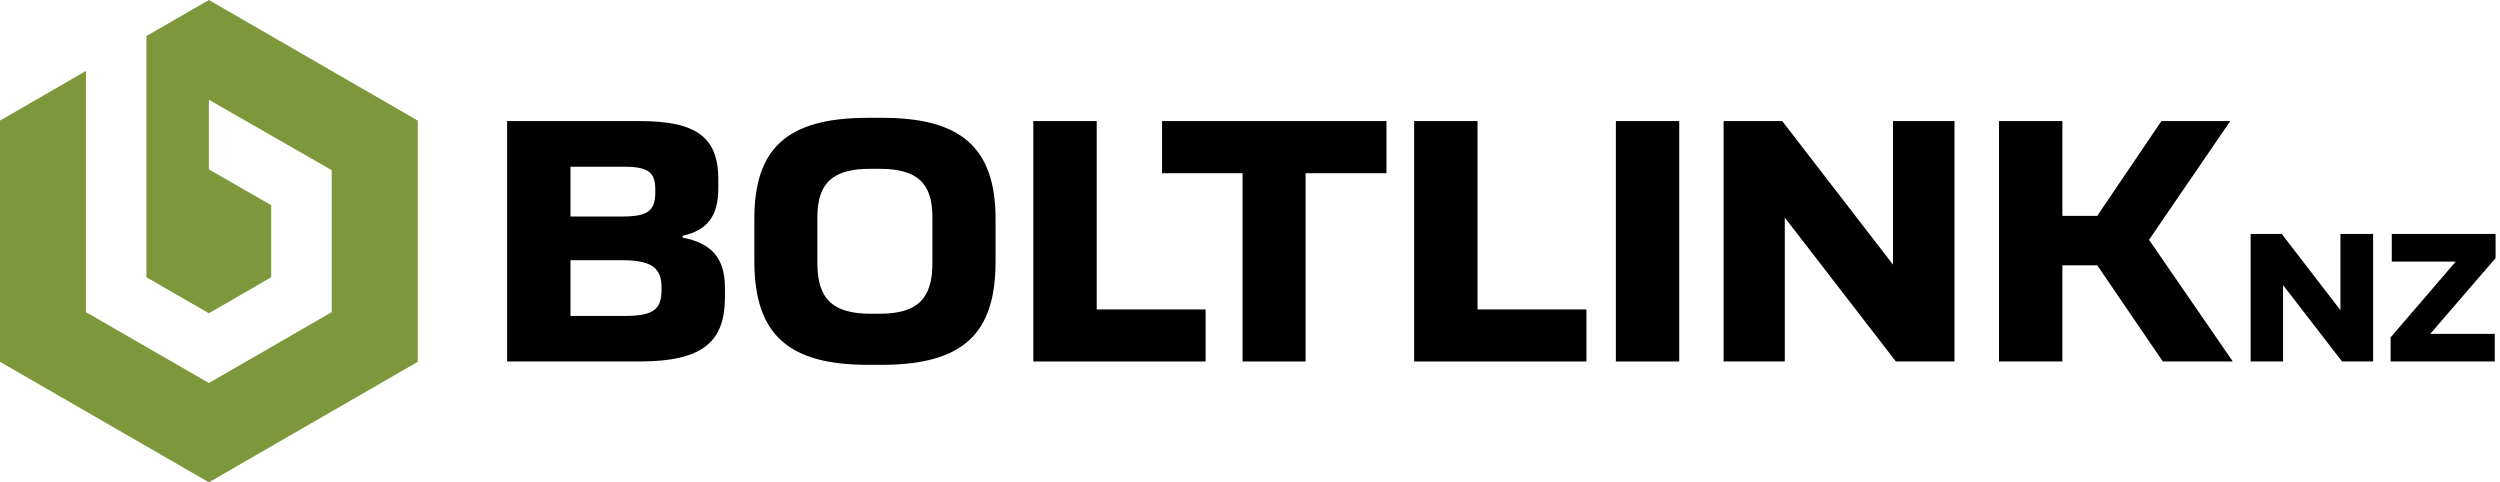
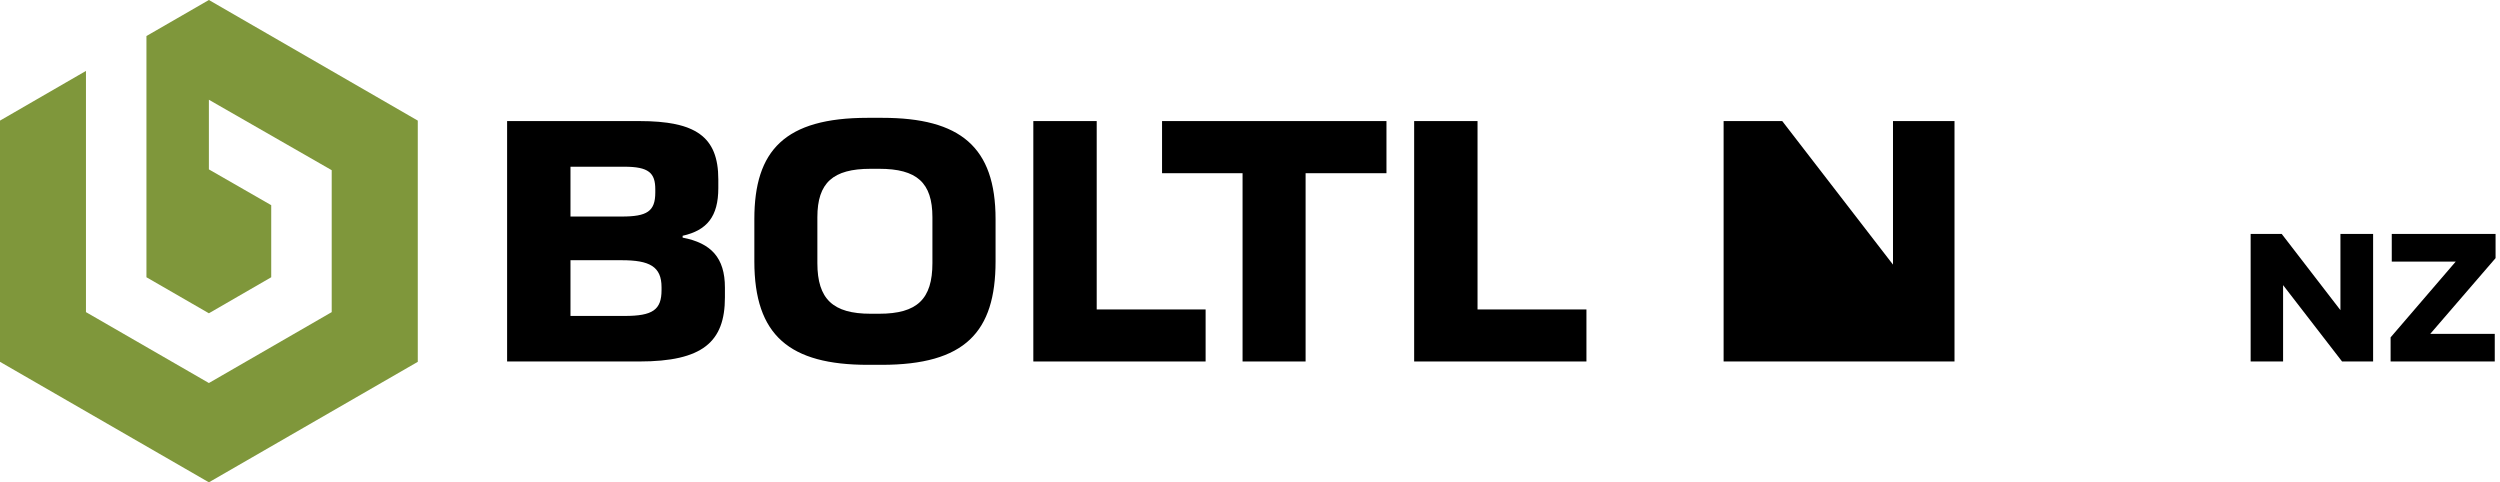
<svg xmlns="http://www.w3.org/2000/svg" width="311" height="60" viewBox="0 0 311 60" fill="none">
  <path d="M25.986 0L18.218 4.482V34.49L25.986 38.972L33.74 34.49V25.525L25.986 21.071V12.409L41.264 21.172V38.828L25.986 47.648L10.694 38.828V8.821L0 15.004V45.011L25.986 60L51.972 45.011V15.004L25.986 0Z" fill="#7F973B" />
  <path d="M70.968 39.303H77.713C81.201 39.303 82.296 38.539 82.296 36.089V35.729C82.296 33.149 80.797 32.371 77.353 32.371H70.968V39.303ZM70.968 26.937H77.353C80.48 26.937 81.518 26.303 81.518 23.954V23.55C81.518 21.504 80.696 20.74 77.67 20.74H70.968V26.952V26.937ZM63.084 44.968V15.061H79.529C86.505 15.061 89.358 16.964 89.358 22.311V23.392C89.358 26.923 87.96 28.652 84.919 29.33V29.56C88.45 30.238 90.18 32.054 90.18 35.772V36.997C90.18 42.532 87.413 44.968 79.529 44.968H63.084Z" fill="black" />
  <path d="M109.378 39.029C114.091 39.029 115.993 37.213 115.993 32.731V27.024C115.993 22.714 114.047 20.999 109.378 20.999H108.297C103.627 20.999 101.681 22.729 101.681 27.024V32.731C101.681 37.213 103.627 39.029 108.297 39.029H109.378ZM107.98 45.385C98.237 45.385 93.841 41.753 93.841 32.515V27.254C93.841 18.693 97.646 14.658 107.936 14.658H109.752C119.452 14.658 123.848 18.275 123.848 27.254V32.515C123.848 41.307 120.043 45.385 109.666 45.385H107.994H107.98Z" fill="black" />
  <path d="M128.546 44.968V15.061H136.43V38.496H149.978V44.968H128.546Z" fill="black" />
  <path d="M172.476 15.061V21.547H162.416V44.968H154.575V21.547H144.559V15.061H172.476Z" fill="black" />
  <path d="M175.921 44.968V15.061H183.805V38.496H197.353V44.968H175.921Z" fill="black" />
-   <path d="M208.897 15.061H201.014V44.968H208.897V15.061Z" fill="black" />
-   <path d="M235.488 15.061H243.141V44.968H235.849L222.027 27.067V44.968H214.417V15.061H221.71L235.488 32.919V15.061Z" fill="black" />
-   <path d="M248.676 44.968V15.061H256.56V26.851H260.898L268.882 15.061H277.444L267.34 29.834L277.761 44.968H269.055L260.898 33.005H256.56V44.968H248.676Z" fill="black" />
+   <path d="M235.488 15.061H243.141V44.968H235.849V44.968H214.417V15.061H221.71L235.488 32.919V15.061Z" fill="black" />
  <path d="M291.15 29.099H295.215V44.968H291.352L284.016 35.469V44.968H279.98V29.099H283.843L291.15 38.583V29.099Z" fill="black" />
  <path d="M297.535 29.099V32.544H305.491L297.391 41.97V44.968H310.348V41.537H302.32L310.449 32.111V29.099H297.535Z" fill="black" />
</svg>